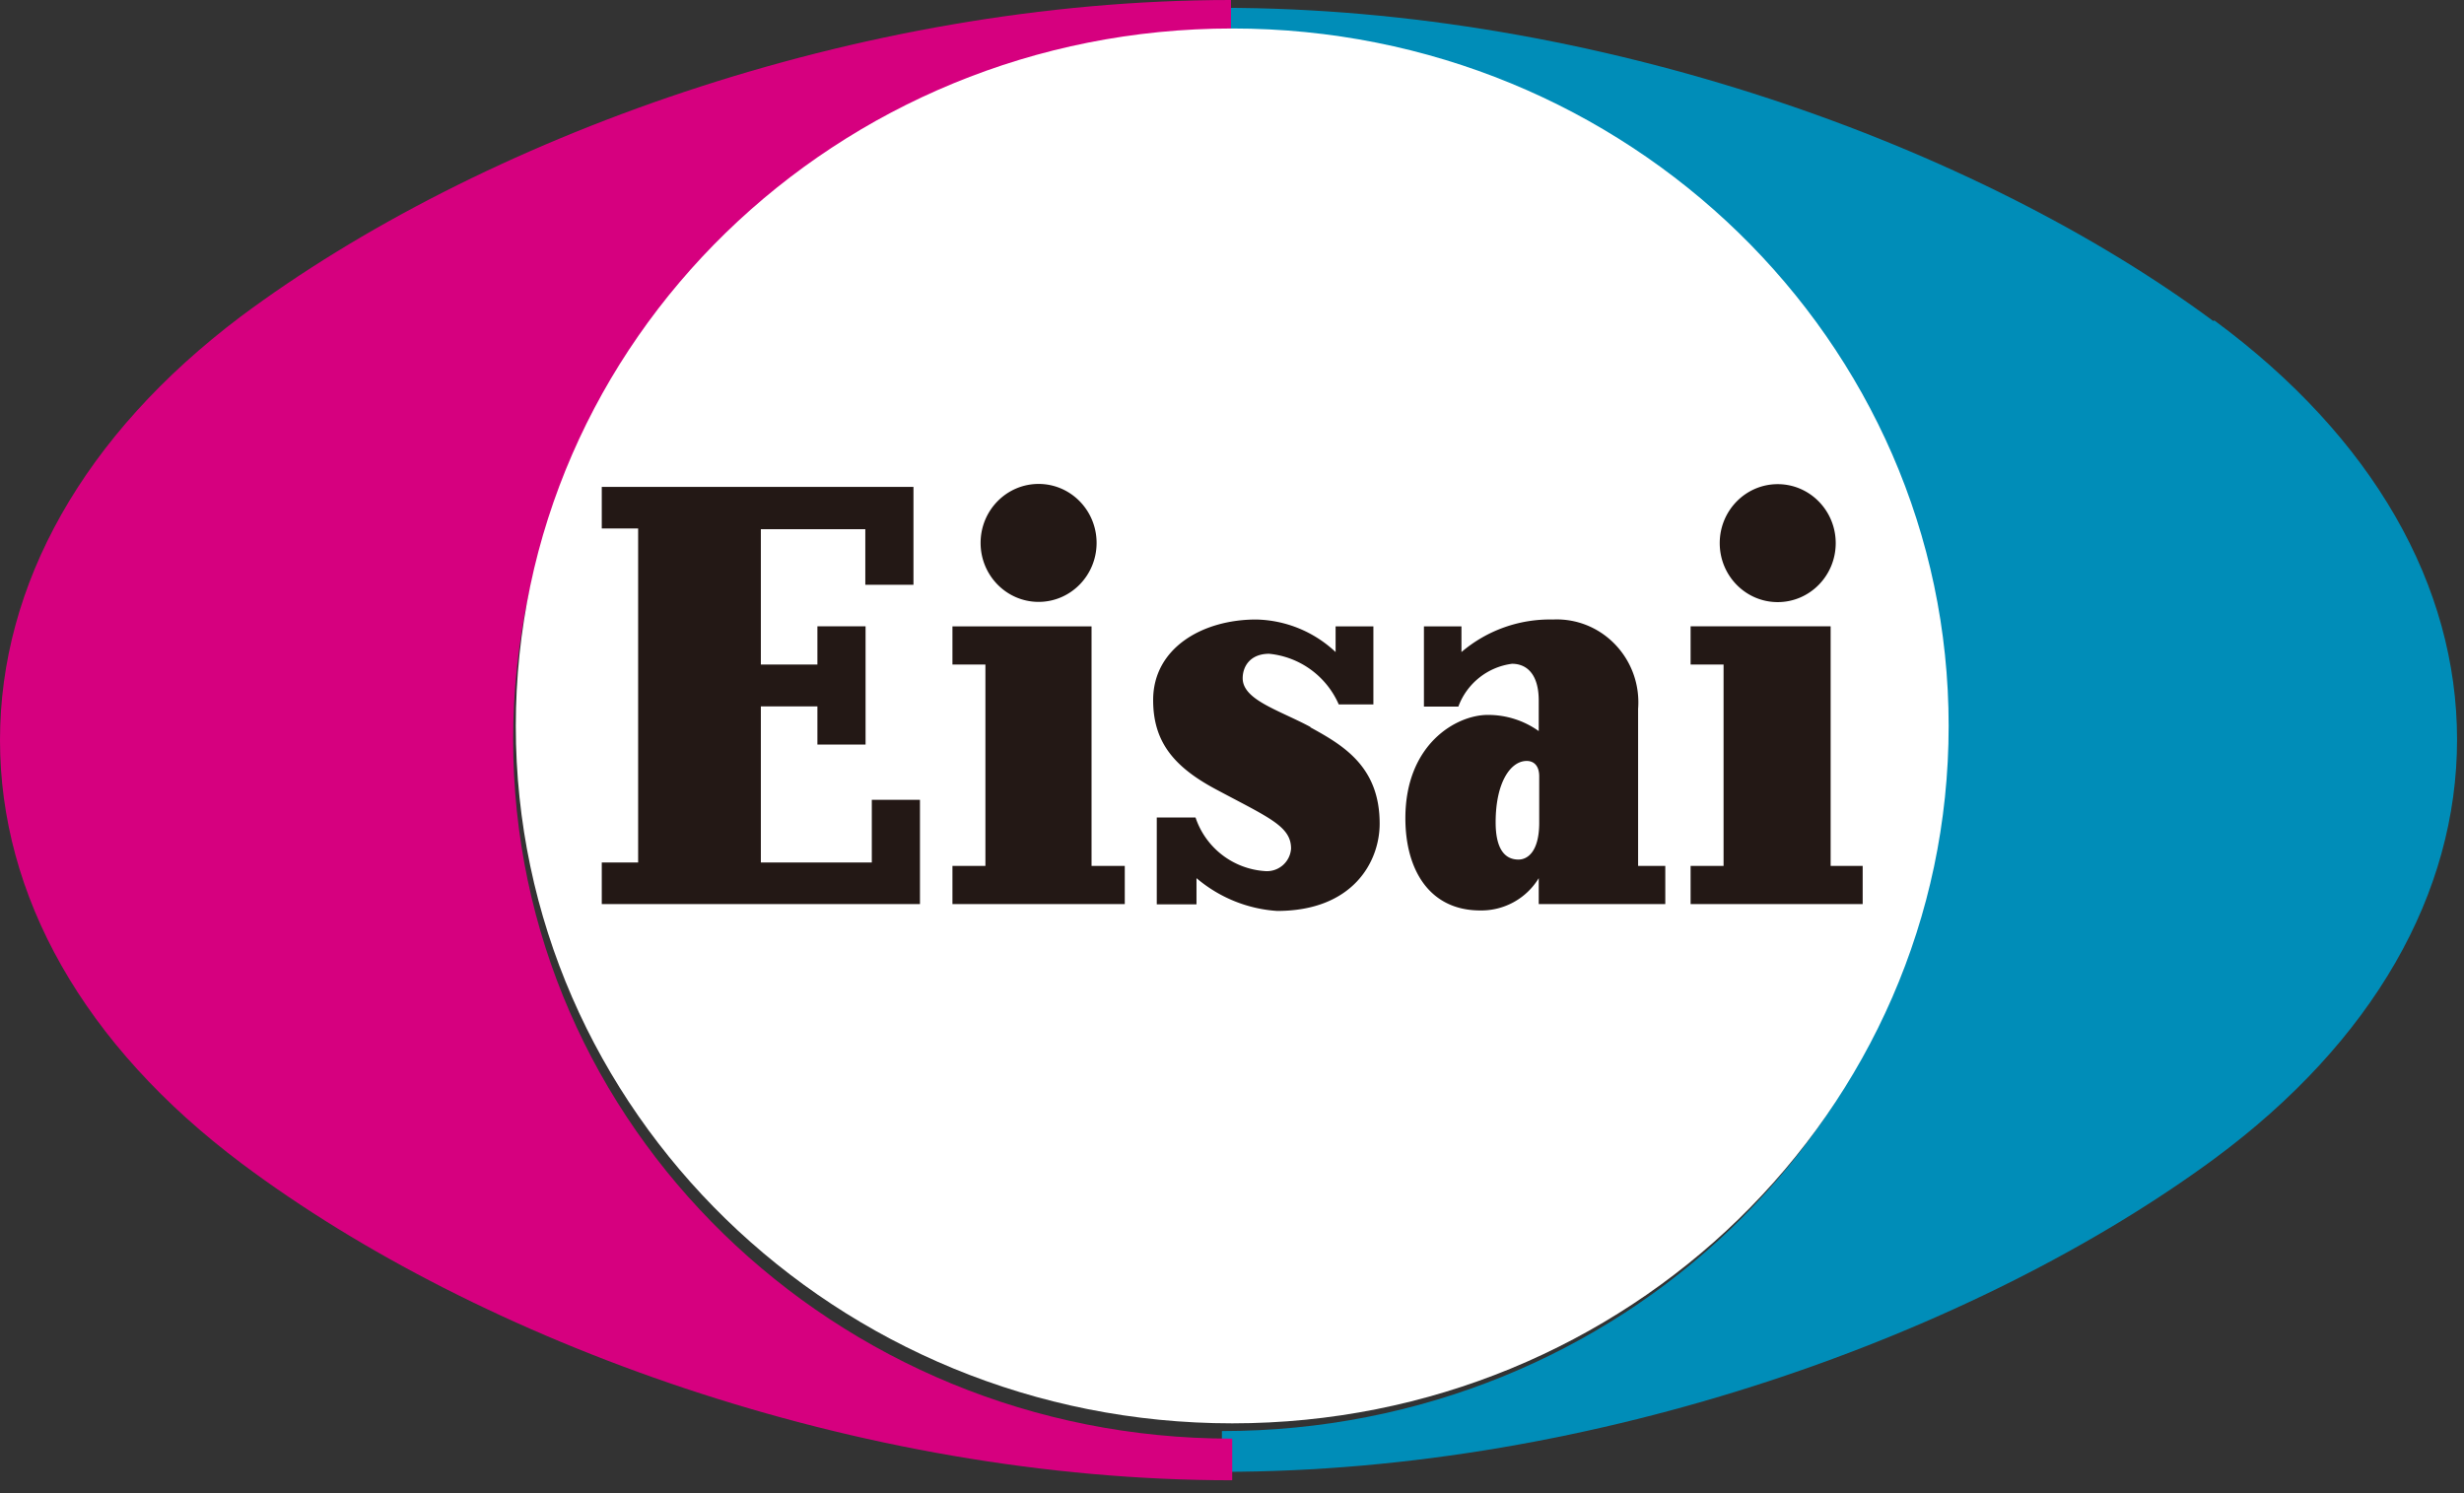
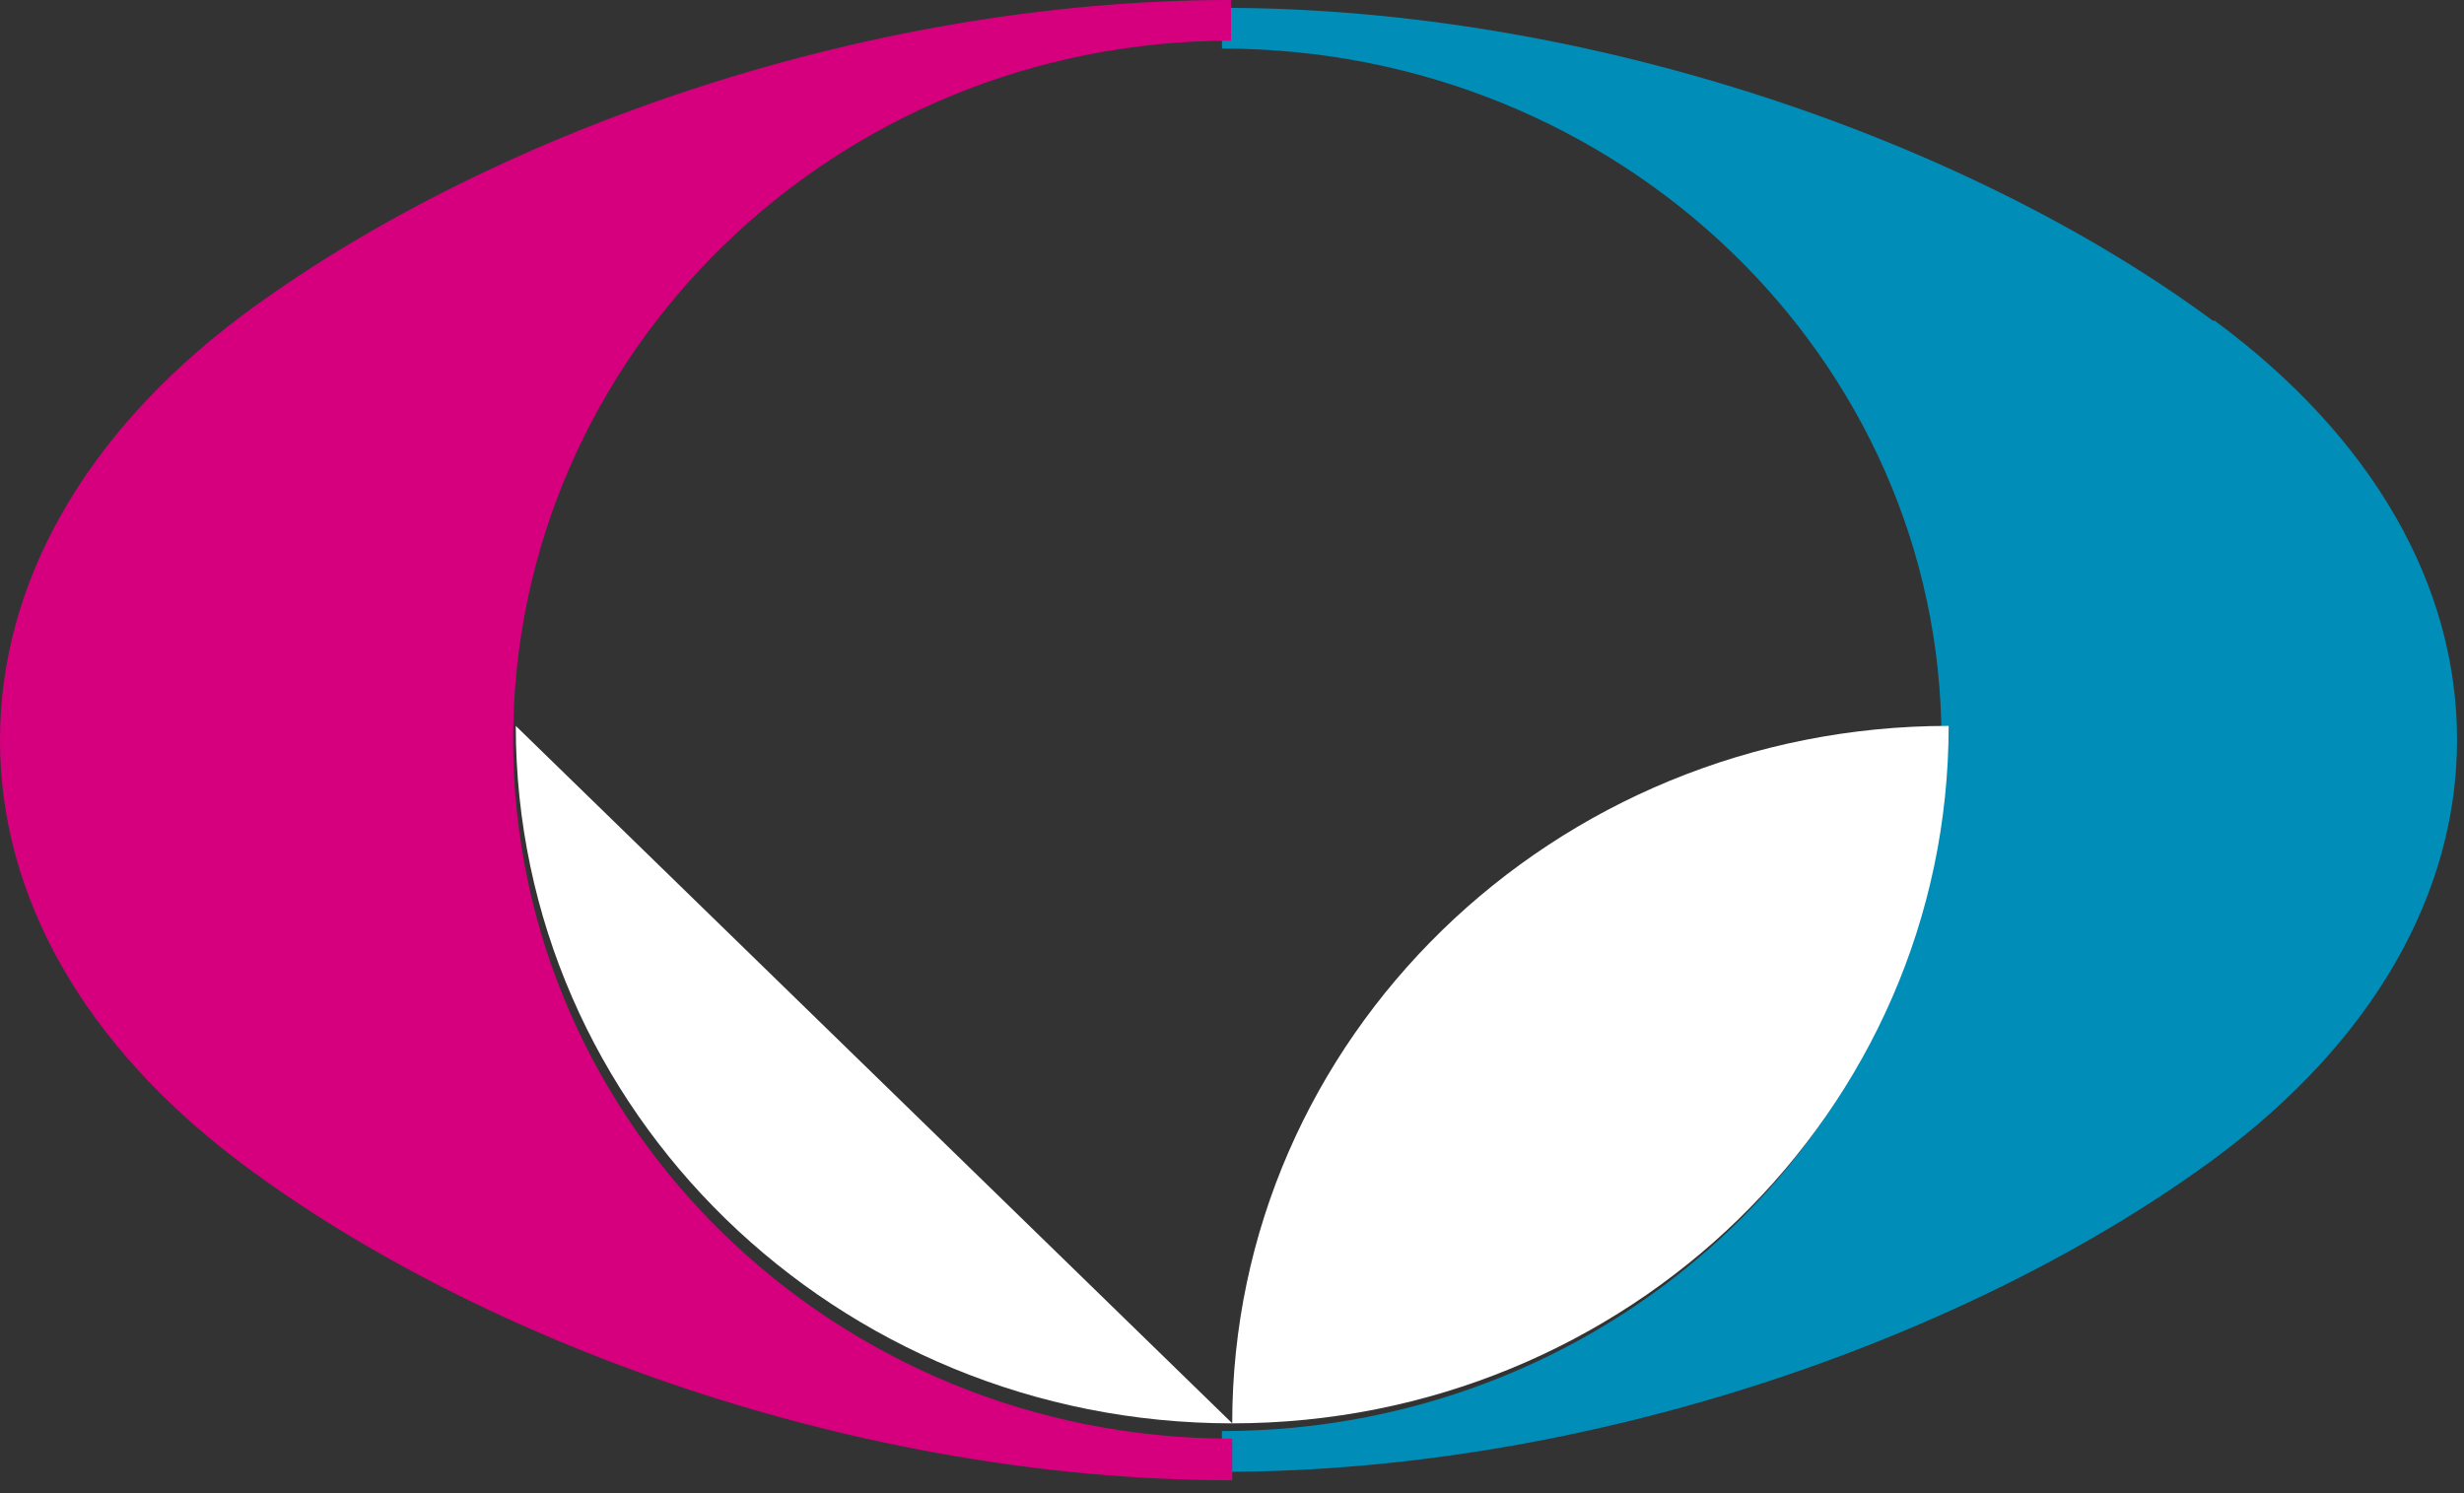
<svg xmlns="http://www.w3.org/2000/svg" width="66" height="40">
  <rect width="100%" height="100%" fill="#333333" stroke="none" />
  <g fill="none" fill-rule="evenodd">
    <path d="M59.281 8.598C52.934 3.898 42.766.21 32.731.21v1.091c10.633 0 19.273 8.296 19.273 18.525 0 10.23-8.627 18.511-19.274 18.511v1.092c10.036 0 20.204-3.695 26.584-8.388 4.26-3.149 6.5-7.113 6.5-11.228 0-4.115-2.24-8.086-6.5-11.228" fill="#008DB8" />
    <path d="M32.973 38.539c-10.609 0-19.228-8.386-19.228-18.725 0-10.339 8.62-18.724 19.228-18.724V0C22.954 0 12.817 3.728 6.45 8.479 2.234 11.655 0 15.66 0 19.828c0 4.166 2.234 8.166 6.485 11.349 6.338 4.744 16.476 8.478 26.521 8.478V38.54" fill="#D6007F" />
-     <path d="M13.816 19.446c0 10.317 8.603 18.684 19.19 18.684 10.587 0 19.19-8.367 19.19-18.684C52.196 9.13 43.593.763 33.006.763c-10.587 0-19.19 8.367-19.19 18.683" fill="#FFF" />
-     <path d="M47.617 16.13c.858 0 1.554-.707 1.554-1.58 0-.872-.696-1.58-1.554-1.58-.858 0-1.553.708-1.553 1.58 0 .873.695 1.58 1.553 1.58zm1.418 7.067v-6.418h-3.751v1.023h.883v5.395h-.883v1.023h4.609v-1.023h-.858zM27.82 16.124c.858 0 1.553-.708 1.553-1.58 0-.873-.695-1.58-1.553-1.58s-1.554.707-1.554 1.58c0 .872.696 1.58 1.554 1.58zm1.418.655h-3.726v1.023h.883v5.395h-.883v1.023h4.616v-1.023h-.89v-6.418zm-5.886 6.326H20.38v-4.182h1.515v1.023h1.29v-3.167h-1.29v1.023H20.38v-3.625h2.798v1.488h1.29v-2.622h-8.349v1.114h.974v8.948h-.974v1.115h8.523v-2.793h-1.29v1.678zm17.877-1.068c0 .793-.323.99-.555.99-.374 0-.612-.295-.612-.997 0-1.082.406-1.645.831-1.645.207 0 .336.144.336.413v1.239zm2.65-3.062c.086-1.224-.82-2.287-2.024-2.376a2.135 2.135 0 0 0-.259-.003 3.65 3.65 0 0 0-2.45.872v-.689h-1.005v2.15h.922a1.778 1.778 0 0 1 1.437-1.147c.393 0 .716.276.716.984v.819a2.332 2.332 0 0 0-1.367-.433c-.838 0-2.205.78-2.205 2.767 0 1.382.645 2.471 2.005 2.471a1.799 1.799 0 0 0 1.567-.865v.695h3.39v-1.023h-.728v-4.222zm-8.768.505c-.851-.459-1.825-.728-1.825-1.311 0-.308.194-.655.71-.655a2.278 2.278 0 0 1 1.863 1.356h.928v-2.09h-1.012v.688a3.196 3.196 0 0 0-2.128-.872c-1.45 0-2.759.773-2.759 2.156 0 1.082.51 1.763 1.657 2.38 1.431.767 2.037.996 2.037 1.6a.648.648 0 0 1-.709.603 2.108 2.108 0 0 1-1.85-1.436h-1.038v2.327h1.064v-.701c.61.518 1.366.826 2.16.878 2.024 0 2.746-1.31 2.746-2.34 0-1.54-.993-2.104-1.863-2.583h.019z" fill="#231815" />
+     <path d="M13.816 19.446c0 10.317 8.603 18.684 19.19 18.684 10.587 0 19.19-8.367 19.19-18.684c-10.587 0-19.19 8.367-19.19 18.683" fill="#FFF" />
  </g>
</svg>